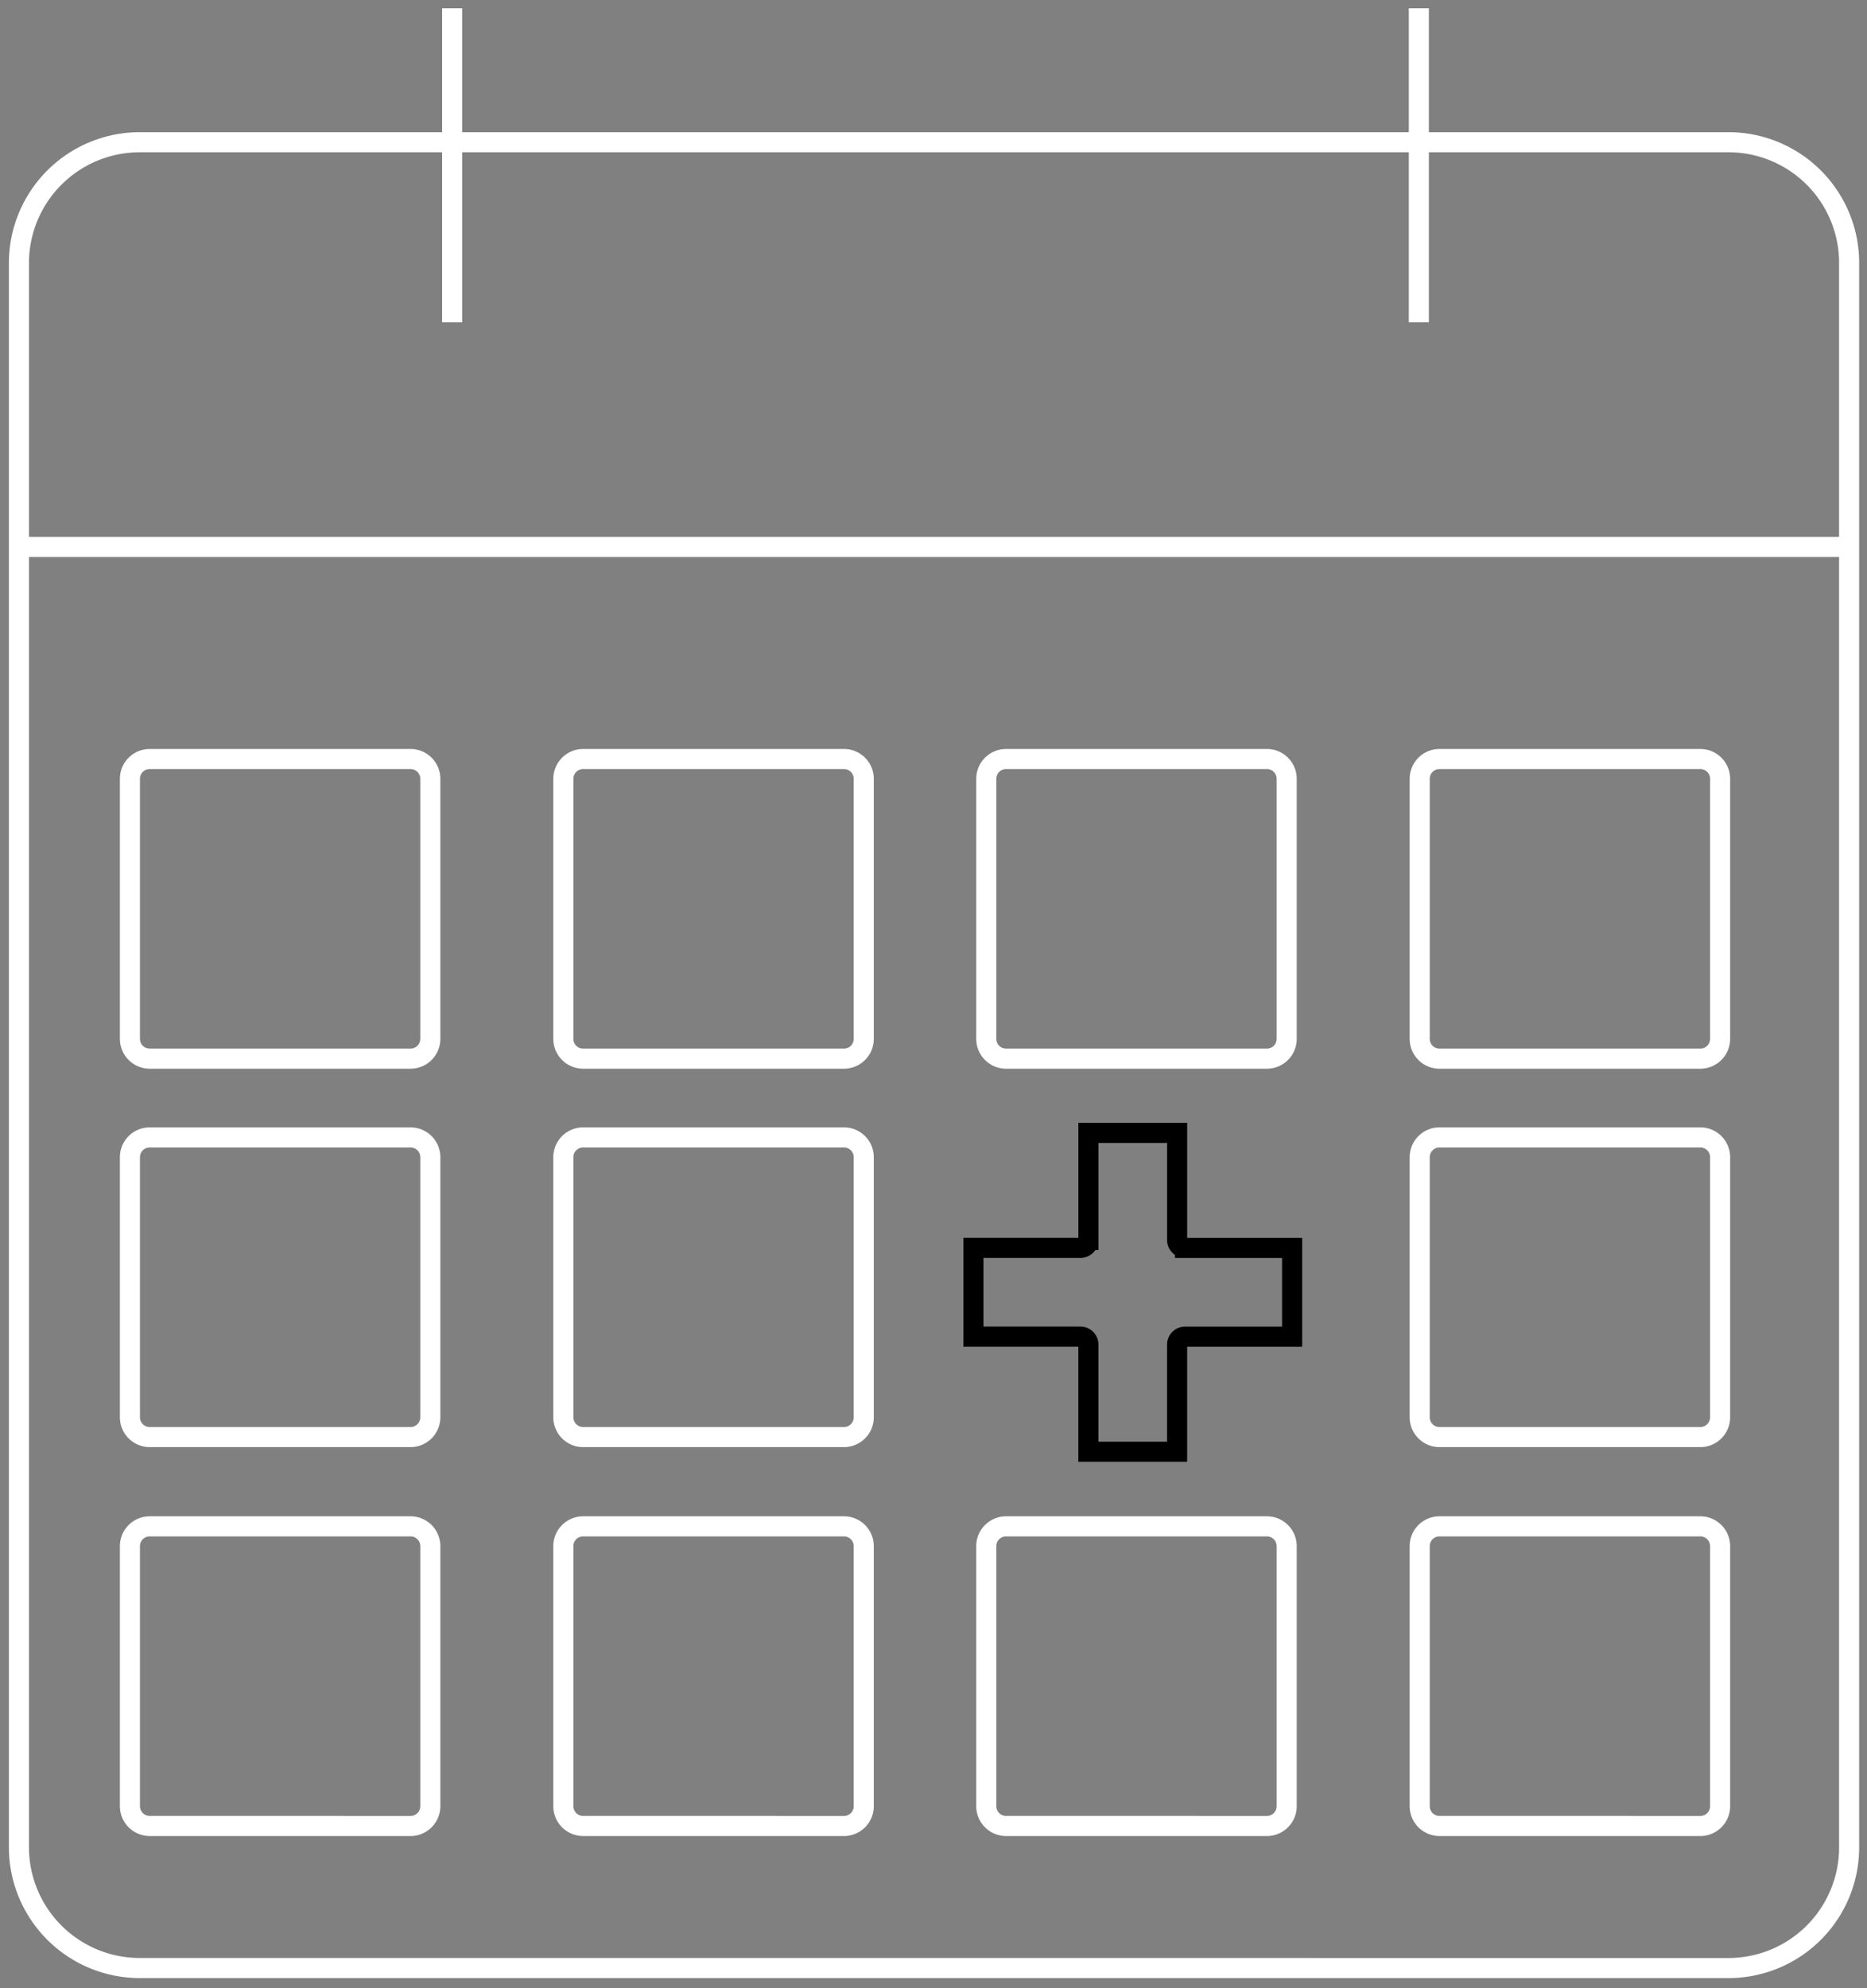
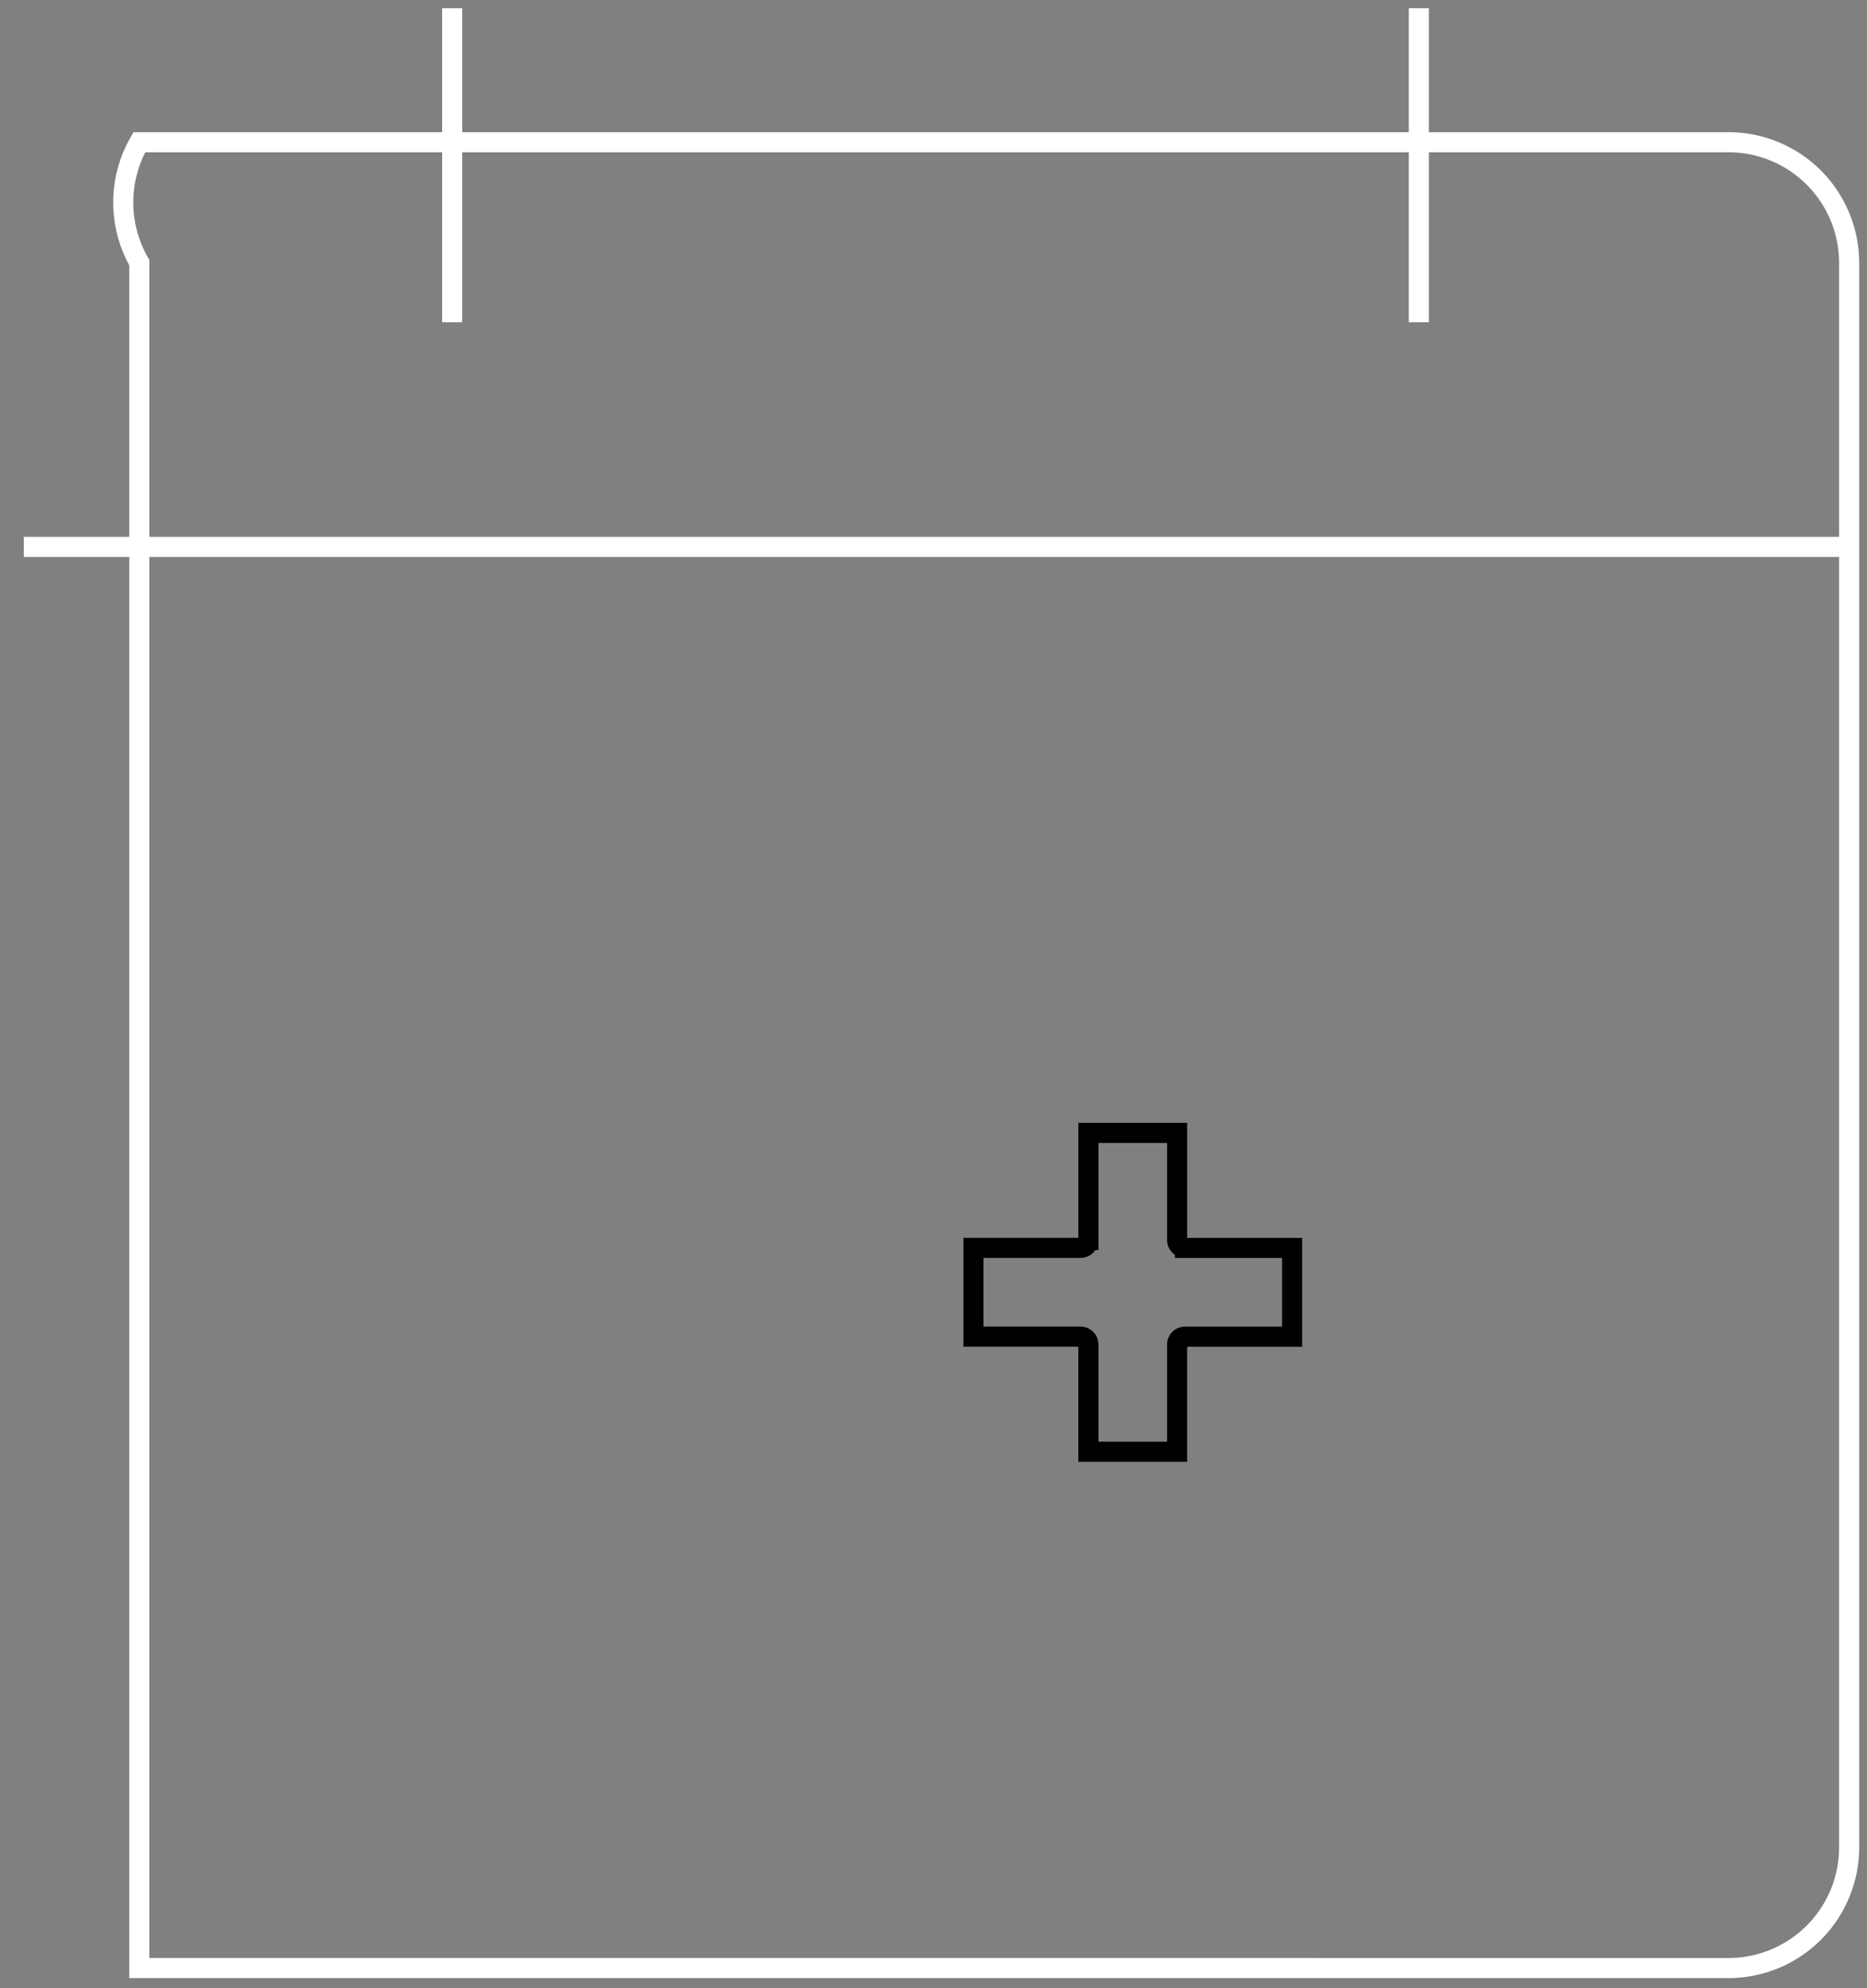
<svg xmlns="http://www.w3.org/2000/svg" width="93" height="99" viewBox="0 0 93 99" fill="none">
  <rect x="0" y="0" width="93" height="99" fill="#808080" stroke="none" />
-   <path d="M65.568 97.995H6.938a6.02 6.02 0 0 1-5.995-5.993V13.076A6.02 6.02 0 0 1 6.94 7.082h79.176a6.011 6.011 0 0 1 5.994 5.994v78.926a6.011 6.011 0 0 1-5.994 5.994H65M1.186 27.232h91.07M22.523.408v15.637M70.676.408v15.637" stroke="#fff" stroke-miterlimit="10" />
+   <path d="M65.568 97.995H6.938V13.076A6.02 6.02 0 0 1 6.94 7.082h79.176a6.011 6.011 0 0 1 5.994 5.994v78.926a6.011 6.011 0 0 1-5.994 5.994H65M1.186 27.232h91.07M22.523.408v15.637M70.676.408v15.637" stroke="#fff" stroke-miterlimit="10" />
  <path d="M54.215 72.286h4.42V66.95a.393.393 0 0 1 .393-.392h5.335v-4.42h-5.335a.393.393 0 0 1-.392-.393V56.41h-4.42v5.334a.393.393 0 0 1-.393.392h-5.335v4.42h5.335a.392.392 0 0 1 .392.393v5.336Z" stroke="#000" stroke-miterlimit="10" />
-   <path d="M17.08 52.715H7.456a.987.987 0 0 1-.984-.984V38.777a.985.985 0 0 1 .984-.983h12.995a.986.986 0 0 1 .984.983v12.954a.987.987 0 0 1-.983.984h-3.465m21.682 0h-9.622a.986.986 0 0 1-.985-.984V38.777a.985.985 0 0 1 .985-.983h12.995a.986.986 0 0 1 .984.983v12.954a.986.986 0 0 1-.984.984h-3.465m21.158 0h-9.622a.986.986 0 0 1-.984-.984V38.777a.985.985 0 0 1 .984-.983h12.996a.986.986 0 0 1 .984.983v12.954a.986.986 0 0 1-.984.984h-3.465m21.681 0h-9.622a.987.987 0 0 1-.984-.984V38.777a.985.985 0 0 1 .984-.983h12.996a.986.986 0 0 1 .984.983v12.954a.987.987 0 0 1-.984.984h-3.465M17.08 71.557H7.456a.986.986 0 0 1-.984-.984V57.619a.985.985 0 0 1 .984-.983h12.995a.985.985 0 0 1 .984.983v12.954a.987.987 0 0 1-.983.984h-3.465m21.682 0h-9.622a.986.986 0 0 1-.985-.984V57.619a.985.985 0 0 1 .985-.983h12.995a.985.985 0 0 1 .984.983v12.954a.987.987 0 0 1-.984.984h-3.465m42.748 0h-9.622a.986.986 0 0 1-.984-.984V57.619a.985.985 0 0 1 .984-.983h12.996a.985.985 0 0 1 .984.983v12.954a.987.987 0 0 1-.984.984h-3.465M17.08 90.922H7.456a.986.986 0 0 1-.984-.983V76.985a.985.985 0 0 1 .984-.983h12.995a.985.985 0 0 1 .984.983v12.954a.987.987 0 0 1-.983.984h-3.465m21.682-.001h-9.622a.986.986 0 0 1-.985-.983V76.985a.985.985 0 0 1 .985-.983h12.995a.985.985 0 0 1 .984.983v12.954a.987.987 0 0 1-.984.984h-3.465m21.158-.001h-9.622a.986.986 0 0 1-.984-.983V76.985a.985.985 0 0 1 .984-.983h12.996a.985.985 0 0 1 .984.983v12.954a.987.987 0 0 1-.984.984h-3.465m21.681-.001h-9.622a.986.986 0 0 1-.984-.983V76.985a.985.985 0 0 1 .984-.983h12.996a.985.985 0 0 1 .984.983v12.954a.987.987 0 0 1-.984.984h-3.465" stroke="#fff" stroke-miterlimit="10" />
</svg>